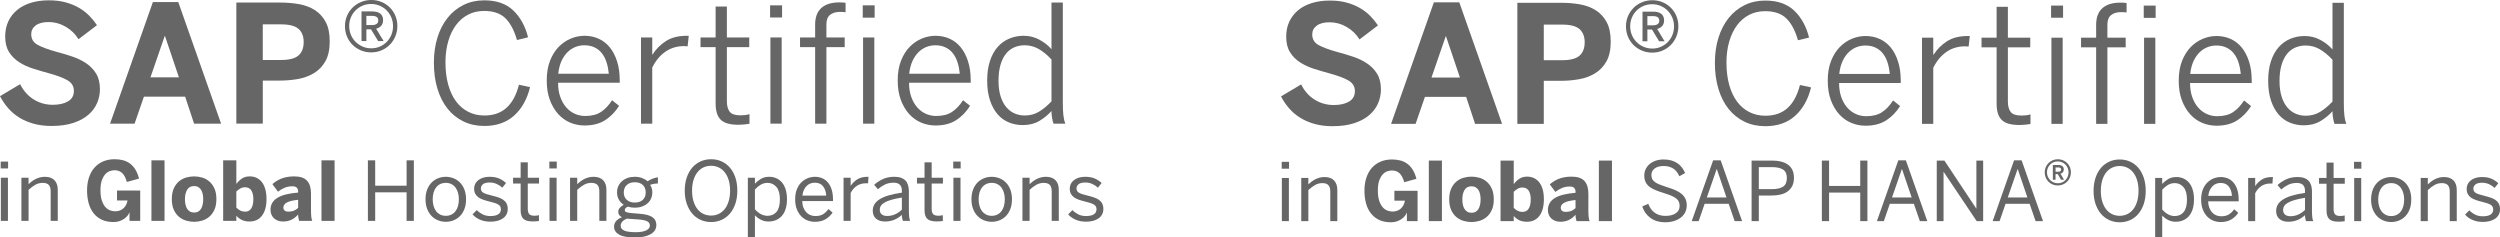
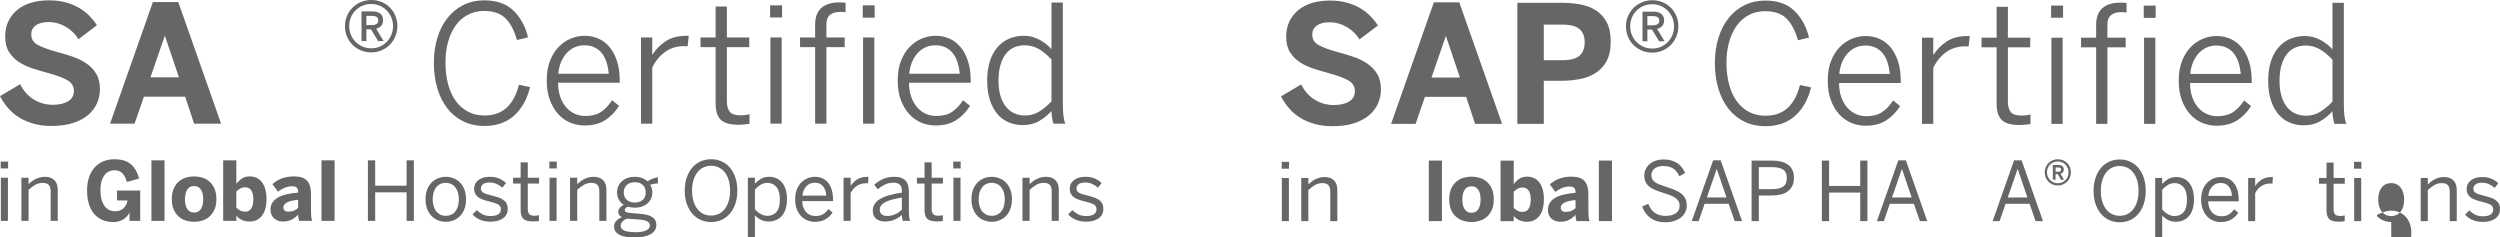
<svg xmlns="http://www.w3.org/2000/svg" id="Layer_2" viewBox="0 0 350.368 33.284">
  <defs>
    <style>.cls-1{fill:#666;}</style>
  </defs>
  <g id="Layer_1-2">
    <g>
      <g>
        <g>
          <path class="cls-1" d="M7.22,17.653c-.918,0-1.752-.105-2.502-.313s-1.422-.496-2.015-.862c-.593-.365-1.112-.804-1.556-1.315-.444-.511-.827-1.073-1.147-1.685l2.821-1.679c.47,.933,1.106,1.647,1.909,2.144,.802,.496,1.692,.744,2.67,.744,.873,0,1.584-.16,2.132-.481,.548-.321,.823-.81,.823-1.466,0-.642-.293-1.134-.879-1.478-.586-.343-1.438-.668-2.558-.974-.761-.209-1.509-.429-2.244-.66-.735-.231-1.396-.533-1.981-.907-.586-.373-1.06-.847-1.422-1.422-.362-.575-.543-1.306-.543-2.194,0-.791,.149-1.5,.448-2.127,.298-.627,.714-1.159,1.248-1.595,.533-.437,1.175-.768,1.925-.996C5.099,.159,5.933,.045,6.851,.045c.873,0,1.657,.095,2.351,.285s1.317,.446,1.869,.767c.552,.321,1.033,.692,1.444,1.114,.41,.422,.768,.86,1.075,1.315l-2.586,1.97c-.448-.731-1.049-1.315-1.802-1.752-.754-.437-1.545-.655-2.373-.655-.791,0-1.398,.157-1.819,.47-.422,.313-.632,.724-.632,1.231,0,.672,.302,1.172,.907,1.5,.604,.329,1.462,.646,2.575,.951,.754,.201,1.496,.424,2.228,.666,.731,.243,1.388,.558,1.97,.946,.582,.388,1.052,.873,1.41,1.455s.537,1.31,.537,2.183c0,.687-.134,1.34-.403,1.959-.269,.62-.677,1.166-1.226,1.64-.548,.474-1.25,.853-2.104,1.136-.855,.283-1.871,.425-3.05,.425Z" />
          <path class="cls-1" d="M15.425,17.328L21.425,.291h3.56l6,17.037h-3.784l-1.254-3.784h-5.776l-1.31,3.784h-3.437Zm5.664-6.492h3.985l-1.948-5.776h-.045l-1.993,5.776Z" />
-           <path class="cls-1" d="M33.123,17.328V.358h6.168c.896,0,1.761,.073,2.597,.218,.836,.146,1.574,.422,2.216,.828,.642,.407,1.153,.961,1.534,1.662,.381,.702,.571,1.612,.571,2.731,0,1.142-.201,2.069-.604,2.782-.403,.713-.939,1.27-1.606,1.673-.668,.403-1.418,.677-2.25,.823-.832,.146-1.67,.218-2.513,.218h-2.407v6.034h-3.705Zm3.705-8.922h2.552c1.157,0,1.976-.213,2.457-.638s.722-1.052,.722-1.881c0-.791-.237-1.401-.711-1.83-.474-.429-1.297-.644-2.468-.644h-2.552v4.992Z" />
          <path class="cls-1" d="M52.018,7.343c-.515,0-.996-.095-1.444-.285s-.838-.449-1.17-.778c-.332-.328-.592-.718-.778-1.17-.187-.451-.28-.935-.28-1.45s.095-.994,.285-1.438c.19-.444,.451-.83,.784-1.159,.332-.328,.722-.588,1.17-.778s.933-.285,1.455-.285c.515,0,.994,.093,1.438,.28,.444,.187,.83,.444,1.159,.772,.328,.329,.586,.715,.772,1.159,.186,.444,.28,.923,.28,1.438s-.095,.998-.285,1.45c-.19,.452-.45,.843-.778,1.175-.329,.332-.716,.593-1.164,.784s-.929,.285-1.444,.285Zm.022-.571c.425,0,.823-.08,1.192-.241,.369-.16,.692-.381,.968-.66,.276-.28,.493-.61,.649-.991s.235-.787,.235-1.22c0-.433-.08-.838-.241-1.215-.161-.377-.379-.705-.655-.985-.276-.28-.601-.5-.974-.66-.373-.16-.772-.241-1.198-.241-.433,0-.838,.08-1.215,.241-.377,.161-.704,.381-.979,.66-.276,.28-.493,.606-.649,.979-.157,.373-.235,.776-.235,1.209,0,.433,.078,.84,.235,1.22s.375,.711,.655,.991,.608,.502,.985,.666c.377,.164,.785,.246,1.226,.246Zm-1.377-5.172h1.5c.493,0,.869,.103,1.131,.308,.261,.205,.392,.509,.392,.912,0,.336-.088,.601-.263,.795-.175,.194-.412,.332-.711,.414,.074,.112,.157,.243,.246,.392,.09,.149,.47,.791,.56,.94,.09,.149,.172,.28,.246,.392h-.772l-.996-1.645h-.649v1.645h-.683V1.601Zm1.455,1.914c.276,0,.494-.052,.655-.157,.16-.104,.241-.276,.241-.515,0-.41-.291-.616-.873-.616h-.795v1.287h.772Z" />
          <path class="cls-1" d="M67.872,17.653c-1.075,0-2.047-.211-2.916-.632-.87-.421-1.61-1.015-2.222-1.78-.612-.765-1.086-1.694-1.422-2.787-.336-1.093-.504-2.319-.504-3.677,0-1.283,.168-2.461,.504-3.532,.336-1.071,.813-1.993,1.433-2.765,.619-.772,1.363-1.371,2.233-1.797,.869-.425,1.834-.638,2.894-.638,1.709,0,3.059,.47,4.052,1.41,.992,.94,1.686,2.198,2.082,3.772l-1.556,.381c-.381-1.343-.918-2.358-1.612-3.045-.694-.686-1.69-1.03-2.989-1.03-.828,0-1.575,.172-2.239,.515-.664,.343-1.23,.828-1.696,1.455-.467,.627-.831,1.384-1.091,2.272-.261,.888-.392,1.873-.392,2.955,0,1.179,.13,2.232,.392,3.157,.261,.925,.629,1.703,1.103,2.334,.473,.631,1.047,1.116,1.718,1.455,.672,.34,1.422,.509,2.25,.509,1.268,0,2.3-.36,3.095-1.08,.795-.72,1.375-1.797,1.741-3.229l1.556,.336c-.411,1.687-1.155,3.015-2.233,3.985-1.079,.97-2.472,1.455-4.181,1.455Z" />
          <path class="cls-1" d="M81.92,17.586c-.702,0-1.373-.134-2.015-.403-.642-.269-1.203-.672-1.685-1.209s-.868-1.194-1.159-1.97c-.291-.776-.437-1.686-.437-2.731,0-1.067,.157-1.994,.47-2.782,.313-.787,.724-1.436,1.231-1.948,.507-.511,1.072-.894,1.696-1.147,.623-.254,1.255-.381,1.897-.381,.709,0,1.363,.134,1.965,.403,.601,.269,1.119,.666,1.556,1.192s.781,1.183,1.035,1.97c.254,.787,.381,1.692,.381,2.715v.302h-8.642c0,.746,.102,1.407,.308,1.981,.205,.575,.479,1.06,.823,1.455,.343,.396,.744,.698,1.203,.907,.459,.209,.949,.313,1.472,.313,.903,0,1.64-.188,2.211-.565,.571-.377,1.087-.923,1.55-1.64l.985,.784c-.537,.851-1.192,1.522-1.965,2.015s-1.733,.739-2.882,.739Zm3.403-7.254c-.053-.56-.155-1.084-.308-1.573-.153-.489-.369-.914-.649-1.276-.28-.362-.627-.642-1.041-.84-.414-.198-.89-.297-1.427-.297-.44,0-.862,.08-1.265,.241-.403,.161-.771,.405-1.103,.733-.332,.329-.612,.741-.84,1.237-.228,.496-.379,1.088-.453,1.774h7.086Z" />
          <path class="cls-1" d="M89.834,5.25h1.578v2.384h.045c.477-.754,1.099-1.379,1.864-1.875,.765-.496,1.741-.744,2.927-.744h.28l-.157,1.466h-.235c-.06,0-.112-.004-.157-.011-.045-.007-.075-.011-.09-.011-1,0-1.877,.261-2.631,.784-.754,.522-1.37,1.265-1.847,2.228v7.858h-1.578V5.25Z" />
          <path class="cls-1" d="M103.471,17.485c-1.157,0-1.976-.233-2.457-.7-.481-.466-.722-1.226-.722-2.278V6.604h-2.116v-1.354h2.116V.918h1.578V5.25h3.134v1.354h-3.134v7.578c0,.642,.13,1.133,.392,1.472,.261,.34,.765,.509,1.511,.509,.231,0,.457-.013,.677-.039,.22-.026,.416-.069,.588-.129v1.354c-.187,.03-.425,.06-.716,.09-.291,.03-.575,.045-.851,.045Z" />
          <path class="cls-1" d="M107.926,.75h1.679v1.701h-1.679V.75Zm.045,4.5h1.578v12.078h-1.578V5.25Z" />
          <path class="cls-1" d="M114.239,6.604h-2.116v-1.354h2.116v-1.813c0-1.022,.289-1.795,.868-2.317,.578-.522,1.419-.784,2.524-.784,.134,0,.289,.004,.465,.011,.175,.008,.311,.022,.409,.045V1.713c-.097-.015-.222-.026-.375-.034-.153-.007-.289-.011-.409-.011-.582,0-1.045,.138-1.388,.414-.344,.276-.515,.72-.515,1.332v1.836h2.563v1.354h-2.563v10.724h-1.578V6.604Zm6.672-5.854h1.668v1.724h-1.668V.75Zm.045,4.5h1.578v12.078h-1.578V5.25Z" />
          <path class="cls-1" d="M131.108,17.586c-.702,0-1.373-.134-2.015-.403-.642-.269-1.203-.672-1.685-1.209s-.868-1.194-1.159-1.97c-.291-.776-.437-1.686-.437-2.731,0-1.067,.157-1.994,.47-2.782,.313-.787,.724-1.436,1.231-1.948,.507-.511,1.072-.894,1.696-1.147,.623-.254,1.255-.381,1.897-.381,.709,0,1.363,.134,1.965,.403,.601,.269,1.119,.666,1.556,1.192s.781,1.183,1.035,1.97c.254,.787,.381,1.692,.381,2.715v.302h-8.642c0,.746,.102,1.407,.308,1.981,.205,.575,.479,1.06,.823,1.455,.343,.396,.744,.698,1.203,.907,.459,.209,.949,.313,1.472,.313,.903,0,1.64-.188,2.211-.565,.571-.377,1.087-.923,1.55-1.64l.985,.784c-.537,.851-1.192,1.522-1.965,2.015s-1.733,.739-2.882,.739Zm3.403-7.254c-.053-.56-.155-1.084-.308-1.573-.153-.489-.369-.914-.649-1.276-.28-.362-.627-.642-1.041-.84-.414-.198-.89-.297-1.427-.297-.44,0-.862,.08-1.265,.241-.403,.161-.771,.405-1.103,.733-.332,.329-.612,.741-.84,1.237-.228,.496-.379,1.088-.453,1.774h7.086Z" />
          <path class="cls-1" d="M143.332,17.53c-.687,0-1.336-.125-1.948-.375-.612-.25-1.14-.634-1.584-1.153-.444-.519-.797-1.168-1.058-1.948-.261-.78-.392-1.7-.392-2.759,0-1.052,.13-1.972,.392-2.759,.261-.787,.621-1.44,1.08-1.959,.459-.519,1.002-.908,1.629-1.17,.627-.261,1.298-.392,2.015-.392,.784,0,1.511,.179,2.183,.537s1.243,.806,1.713,1.343V.358h1.59V14.351c0,.732,.026,1.334,.078,1.808,.052,.474,.146,.864,.28,1.17h-1.668c-.075-.216-.14-.485-.196-.806-.056-.321-.084-.642-.084-.963-.485,.537-1.052,1-1.701,1.388s-1.426,.582-2.328,.582Zm.269-1.343c.753,0,1.423-.177,2.009-.532,.585-.354,1.17-.838,1.752-1.45v-5.866c-.597-.642-1.196-1.134-1.797-1.478-.601-.343-1.256-.515-1.965-.515-.53,0-1.021,.099-1.472,.297-.452,.198-.838,.5-1.159,.907-.321,.407-.573,.923-.756,1.55-.183,.627-.274,1.366-.274,2.216,0,.828,.095,1.549,.285,2.16,.19,.612,.453,1.119,.789,1.522s.725,.702,1.17,.896c.444,.194,.916,.291,1.416,.291Z" />
        </g>
        <g>
          <path class="cls-1" d="M.097,23.607v-.963H1.135v.963H.097Zm.022,7.349v-6.05h.993v6.05H.119Z" />
          <path class="cls-1" d="M2.999,30.956v-6.05h1.004v.901c.132-.127,.278-.252,.44-.375s.339-.234,.531-.333c.192-.099,.398-.177,.618-.235,.22-.058,.452-.087,.697-.087,.587,0,1.034,.159,1.343,.476,.308,.317,.463,.763,.463,1.338v4.366h-.993v-4.147c0-.407-.089-.705-.268-.896-.179-.19-.464-.285-.855-.285-.369,0-.709,.088-1.021,.263s-.63,.412-.953,.711v4.354h-1.004Z" />
          <path class="cls-1" d="M15.917,31.118c-.646,0-1.201-.111-1.665-.333s-.85-.532-1.156-.929-.532-.866-.677-1.405-.218-1.13-.218-1.771c0-.664,.09-1.266,.269-1.805s.435-.998,.767-1.377,.737-.671,1.215-.876,1.015-.308,1.612-.308c.399,0,.778,.044,1.136,.132s.685,.237,.979,.448,.553,.49,.775,.837,.4,.78,.535,1.298l-1.707,.47c-.175-.597-.402-1.019-.68-1.268s-.628-.372-1.049-.372c-.175,0-.376,.033-.602,.098s-.439,.2-.641,.403-.373,.486-.515,.848-.213,.842-.213,1.438,.064,1.086,.193,1.466,.293,.682,.493,.904,.42,.377,.66,.465,.475,.132,.702,.132c.467,0,.853-.135,1.159-.406s.502-.643,.588-1.117h-1.478v-1.388h3.252v4.254h-1.5v-1.17h-.022c-.048,.131-.13,.273-.243,.425s-.264,.297-.451,.431-.406,.247-.658,.339-.538,.137-.859,.137Z" />
          <rect class="cls-1" x="21.223" y="22.471" width="1.836" height="8.485" />
          <path class="cls-1" d="M27.209,31.085c-.369,0-.741-.054-1.114-.162s-.709-.287-1.007-.535c-.299-.248-.541-.575-.728-.979s-.28-.906-.28-1.503,.093-1.1,.28-1.508,.429-.737,.728-.985,.632-.425,1.002-.532,.742-.16,1.119-.16c.366,0,.734,.053,1.105,.16s.705,.283,1.002,.532,.539,.576,.728,.985,.283,.911,.283,1.508-.094,1.098-.283,1.503-.431,.731-.728,.979c-.297,.248-.63,.426-1.002,.535s-.74,.162-1.105,.162Zm0-1.298c.433,0,.753-.172,.96-.515s.311-.795,.311-1.354c0-.25-.023-.488-.07-.714s-.121-.423-.224-.59-.234-.299-.395-.395-.355-.143-.582-.143c-.444,0-.77,.17-.977,.509s-.311,.784-.311,1.332c0,.254,.023,.495,.07,.725s.121,.428,.224,.596,.234,.301,.395,.4,.36,.148,.599,.148Z" />
          <path class="cls-1" d="M34.975,31.045c-.411,0-.765-.07-1.063-.21s-.562-.34-.789-.602v.722h-1.847v-8.485h1.847v3.313c.198-.28,.448-.527,.75-.742s.679-.322,1.131-.322c.343,0,.66,.067,.949,.201s.537,.333,.744,.596,.367,.593,.481,.991,.171,.859,.171,1.385-.057,.986-.171,1.38-.276,.723-.487,.988c-.211,.265-.461,.462-.75,.59s-.611,.193-.965,.193Zm-.627-1.382c.388,0,.678-.153,.87-.459s.288-.739,.288-1.298c0-.511-.094-.916-.283-1.215s-.488-.448-.898-.448c-.239,0-.461,.062-.666,.185s-.384,.261-.537,.414v2.256c.198,.19,.39,.332,.576,.425s.403,.14,.649,.14Z" />
          <path class="cls-1" d="M39.657,31.045c-.239,0-.464-.036-.674-.109s-.397-.179-.557-.319-.286-.313-.378-.521-.137-.441-.137-.702c0-.702,.31-1.251,.929-1.648s1.601-.65,2.944-.758v-.146c0-.224-.062-.402-.188-.535s-.337-.199-.635-.199c-.388,0-.749,.07-1.083,.21s-.641,.322-.921,.546l-.784-1.058c.153-.134,.327-.267,.523-.397s.416-.247,.66-.35,.521-.185,.831-.246,.655-.092,1.035-.092c.84,0,1.443,.202,1.811,.607s.551,1.001,.551,1.788v2.351c0,.366,.013,.667,.039,.904,.026,.237,.071,.432,.134,.585h-1.836c-.037-.13-.07-.269-.098-.414s-.042-.306-.042-.481c-.28,.321-.59,.565-.932,.733s-.74,.252-1.195,.252Zm.733-1.382c.321,0,.596-.05,.826-.151s.419-.228,.568-.381v-1.131c-.731,.075-1.259,.201-1.584,.381s-.487,.411-.487,.694c0,.198,.062,.345,.188,.442s.288,.146,.49,.146Z" />
          <rect class="cls-1" x="45.054" y="22.471" width="1.836" height="8.485" />
          <polygon class="cls-1" points="51.56 30.956 51.56 22.471 52.582 22.471 52.582 26.025 56.983 26.025 56.983 22.471 57.999 22.471 57.999 30.956 56.983 30.956 56.983 26.954 52.582 26.954 52.582 30.956 51.56 30.956" />
          <path class="cls-1" d="M62.481,31.085c-.369,0-.726-.067-1.07-.201s-.647-.333-.908-.596-.471-.591-.629-.985-.237-.852-.237-1.374c0-.519,.077-.975,.232-1.368s.362-.722,.624-.985,.564-.462,.908-.596,.705-.201,1.081-.201c.369,0,.725,.067,1.069,.201s.647,.333,.909,.596c.261,.263,.469,.591,.624,.985,.154,.394,.231,.85,.231,1.368,0,.522-.077,.98-.231,1.374-.154,.394-.362,.722-.624,.985-.262,.263-.565,.462-.909,.596s-.7,.201-1.069,.201Zm0-.84c.286,0,.542-.055,.77-.165,.228-.11,.42-.267,.578-.47,.158-.203,.278-.449,.359-.736,.081-.287,.121-.603,.121-.946,0-.313-.039-.609-.115-.887-.077-.278-.191-.522-.341-.733s-.341-.377-.573-.498c-.231-.121-.497-.182-.798-.182-.293,0-.554,.055-.782,.165-.228,.11-.421,.267-.579,.47s-.278,.446-.358,.728c-.081,.282-.121,.594-.121,.937,0,.321,.039,.623,.116,.907s.191,.528,.341,.733,.341,.369,.573,.493c.232,.123,.502,.185,.81,.185Z" />
          <path class="cls-1" d="M68.722,31.068c-.553,0-1.046-.097-1.479-.291s-.771-.44-1.016-.739l.598-.593c.233,.243,.506,.442,.818,.599s.675,.235,1.089,.235c.477,0,.841-.08,1.092-.241,.25-.16,.375-.397,.375-.711,0-.306-.131-.532-.392-.677s-.654-.278-1.176-.397c-.324-.078-.621-.163-.892-.255s-.5-.204-.688-.339-.336-.3-.443-.498c-.107-.198-.161-.442-.161-.733,0-.228,.048-.441,.144-.641,.096-.2,.236-.374,.42-.523,.184-.149,.41-.268,.677-.355,.267-.088,.566-.132,.897-.132,.538,0,.99,.078,1.357,.235,.367,.157,.691,.369,.973,.638l-.519,.655c-.229-.216-.495-.392-.796-.526s-.624-.201-.971-.201c-.448,0-.766,.083-.954,.249s-.282,.355-.282,.568c0,.283,.12,.492,.359,.624,.238,.132,.601,.253,1.086,.361,.346,.086,.661,.174,.945,.266,.284,.092,.528,.207,.734,.347,.205,.14,.363,.313,.473,.521,.111,.207,.167,.467,.167,.781,0,.291-.061,.548-.184,.77-.122,.222-.293,.407-.513,.557s-.479,.261-.776,.336c-.298,.074-.619,.112-.965,.112Z" />
          <path class="cls-1" d="M74.671,31.034c-.64,0-1.084-.126-1.332-.378-.248-.252-.372-.641-.372-1.167v-3.772h-1.061v-.812h1.061v-2.155h.999v2.155h1.579v.812h-1.579v3.554c0,.321,.064,.562,.194,.722,.13,.161,.381,.241,.753,.241,.105,0,.214-.007,.327-.022s.21-.034,.293-.056v.812c-.083,.015-.209,.03-.381,.045s-.332,.022-.482,.022Z" />
          <path class="cls-1" d="M76.99,23.607v-.963h1.038v.963h-1.038Zm.023,7.349v-6.05h.993v6.05h-.993Z" />
          <path class="cls-1" d="M79.892,30.956v-6.05h1.004v.901c.132-.127,.279-.252,.44-.375s.339-.234,.53-.333c.192-.099,.398-.177,.618-.235,.221-.058,.452-.087,.697-.087,.587,0,1.035,.159,1.343,.476s.463,.763,.463,1.338v4.366h-.993v-4.147c0-.407-.09-.705-.268-.896s-.463-.285-.855-.285c-.369,0-.709,.088-1.021,.263s-.63,.412-.954,.711v4.354h-1.004Z" />
          <path class="cls-1" d="M89.006,33.284c-1.031,0-1.78-.136-2.246-.409s-.7-.638-.7-1.097c0-.313,.098-.582,.293-.806,.196-.224,.466-.401,.813-.532-.346-.161-.519-.416-.519-.767,0-.201,.072-.383,.214-.543,.143-.16,.326-.304,.547-.431-.289-.194-.517-.437-.682-.73-.166-.293-.248-.632-.248-1.016,0-.321,.061-.613,.184-.876,.122-.263,.293-.493,.513-.688s.482-.347,.787-.453c.305-.106,.638-.16,.999-.16,.376,0,.716,.058,1.021,.173,.304,.116,.564,.269,.779,.459,.188-.138,.415-.258,.68-.361s.52-.171,.765-.204v.873c-.17,0-.35,.015-.542,.045s-.376,.08-.553,.151c.207,.291,.311,.638,.311,1.041,0,.328-.062,.625-.184,.89-.123,.265-.293,.491-.514,.677-.22,.187-.48,.331-.781,.434s-.628,.154-.982,.154c-.177,0-.344-.013-.502-.039-.158-.026-.315-.062-.468-.106-.132,.06-.236,.126-.313,.199s-.115,.163-.115,.271c0,.127,.06,.221,.18,.283s.343,.107,.666,.137l1.247,.106c.779,.052,1.362,.204,1.749,.456,.388,.252,.582,.622,.582,1.111,0,.291-.073,.546-.217,.764-.145,.218-.349,.4-.612,.546-.264,.146-.578,.256-.943,.333s-.767,.115-1.207,.115Zm.129-.744c.606,0,1.081-.084,1.425-.252s.517-.39,.517-.666c0-.269-.121-.47-.364-.604-.242-.134-.683-.224-1.323-.269l-1.157-.078-.35-.034c-.289,.105-.512,.245-.665,.423-.154,.177-.232,.368-.232,.574,0,.306,.167,.533,.503,.683,.335,.149,.884,.224,1.647,.224Zm-.163-4.153c.47,0,.842-.126,1.114-.378s.409-.596,.409-1.033c0-.44-.133-.789-.398-1.047-.265-.257-.644-.386-1.137-.386-.478,0-.854,.131-1.128,.392-.275,.261-.412,.608-.412,1.041,0,.437,.141,.781,.423,1.033s.658,.378,1.128,.378Z" />
          <path class="cls-1" d="M99.661,31.118c-.531,0-1.021-.102-1.473-.305-.451-.203-.841-.495-1.168-.873-.327-.379-.585-.84-.773-1.385s-.282-1.159-.282-1.841c0-.679,.094-1.292,.282-1.839s.446-1.009,.773-1.388c.327-.379,.716-.669,1.168-.87,.452-.201,.943-.302,1.473-.302s1.019,.101,1.467,.302,.835,.492,1.162,.87,.583,.842,.767,1.388,.276,1.159,.276,1.839c0,.683-.092,1.297-.276,1.841s-.44,1.007-.767,1.385c-.327,.378-.715,.67-1.162,.873s-.936,.305-1.467,.305Zm0-.907c.383,0,.739-.078,1.066-.235,.327-.157,.608-.384,.844-.683,.235-.299,.418-.665,.55-1.1,.132-.435,.198-.928,.198-1.48,0-.548-.065-1.039-.198-1.472-.132-.433-.315-.798-.55-1.094-.236-.297-.517-.523-.844-.68-.327-.157-.683-.235-1.066-.235-.391,0-.752,.078-1.081,.235s-.61,.383-.843,.68-.416,.661-.547,1.094-.198,.923-.198,1.472c0,.552,.066,1.046,.198,1.48s.314,.801,.547,1.1,.514,.526,.843,.683,.69,.235,1.081,.235Z" />
          <path class="cls-1" d="M104.808,33.251v-8.345h.993v.834c.229-.25,.506-.473,.829-.669s.717-.294,1.179-.294c.346,0,.672,.065,.976,.196,.305,.131,.569,.325,.793,.585s.399,.586,.525,.979c.126,.394,.189,.854,.189,1.38,0,.53-.065,.992-.195,1.385-.129,.394-.31,.718-.541,.974-.232,.256-.505,.448-.821,.576-.316,.129-.659,.193-1.027,.193-.38,0-.728-.078-1.044-.235-.316-.157-.604-.368-.864-.632v3.073h-.993Zm2.759-3.006c.53,0,.951-.185,1.264-.557,.312-.371,.468-.958,.468-1.76,0-.772-.163-1.349-.491-1.729s-.738-.571-1.23-.571c-.354,0-.676,.086-.965,.257-.29,.172-.561,.395-.813,.672v2.77c.546,.612,1.135,.918,1.766,.918Z" />
          <path class="cls-1" d="M114.204,31.085c-.365,0-.713-.065-1.044-.196-.331-.13-.624-.327-.878-.59s-.458-.591-.612-.985-.231-.855-.231-1.385c0-.548,.082-1.021,.248-1.419s.382-.724,.649-.979c.267-.256,.564-.445,.892-.568,.327-.123,.653-.185,.976-.185,.361,0,.696,.064,1.004,.19s.576,.322,.804,.585,.406,.595,.536,.996,.195,.878,.195,1.43v.201h-4.311c.007,.347,.062,.65,.163,.909,.102,.259,.233,.477,.395,.652s.352,.308,.57,.4c.218,.092,.456,.137,.711,.137,.44,0,.798-.084,1.075-.252s.532-.412,.765-.733l.576,.504c-.286,.407-.627,.723-1.024,.949s-.883,.339-1.459,.339Zm1.591-3.672c-.037-.541-.188-.978-.449-1.31s-.646-.498-1.154-.498c-.211,0-.412,.036-.604,.106s-.365,.181-.519,.33c-.154,.149-.287,.337-.397,.562-.111,.226-.184,.495-.218,.809h3.341Z" />
          <path class="cls-1" d="M118.223,30.956v-6.05h.993v1.119h.022c.222-.351,.522-.646,.901-.887,.378-.241,.864-.361,1.459-.361h.124l-.068,.918c-.015-.008-.064-.011-.147-.011h-.141c-.485,0-.909,.118-1.272,.355-.363,.237-.655,.574-.878,1.01v3.907h-.993Z" />
          <path class="cls-1" d="M124.035,31.045c-.53,0-.95-.132-1.258-.395s-.463-.639-.463-1.128c0-.306,.072-.589,.214-.848,.143-.259,.374-.496,.695-.711,.32-.215,.739-.402,1.258-.562,.519-.16,1.157-.295,1.913-.403v-.274c0-.746-.386-1.119-1.157-1.119-.463,0-.871,.088-1.225,.263-.354,.175-.681,.392-.982,.649l-.519-.616c.354-.321,.762-.589,1.225-.803s.998-.322,1.608-.322c.362,0,.671,.046,.929,.137,.257,.092,.467,.223,.629,.395s.281,.384,.358,.638,.116,.537,.116,.851v2.67c0,.366,.013,.667,.039,.904,.026,.237,.072,.432,.135,.585h-1.015c-.041-.13-.076-.259-.102-.383s-.039-.277-.039-.456c-.67,.62-1.456,.929-2.359,.929Zm.288-.778c.41,0,.786-.078,1.129-.235,.342-.157,.657-.373,.943-.649v-1.696c-.58,.093-1.067,.197-1.462,.311-.395,.114-.715,.242-.959,.383s-.418,.295-.522,.459-.155,.341-.155,.532c0,.291,.09,.513,.271,.666,.18,.153,.432,.229,.756,.229Z" />
          <path class="cls-1" d="M131.276,31.034c-.64,0-1.084-.126-1.332-.378-.248-.252-.372-.641-.372-1.167v-3.772h-1.061v-.812h1.061v-2.155h.999v2.155h1.579v.812h-1.579v3.554c0,.321,.064,.562,.194,.722,.13,.161,.381,.241,.753,.241,.105,0,.214-.007,.327-.022s.21-.034,.293-.056v.812c-.083,.015-.209,.03-.381,.045s-.332,.022-.482,.022Z" />
          <path class="cls-1" d="M133.596,23.607v-.963h1.038v.963h-1.038Zm.023,7.349v-6.05h.993v6.05h-.993Z" />
          <path class="cls-1" d="M138.991,31.085c-.369,0-.725-.067-1.07-.201s-.647-.333-.908-.596-.471-.591-.629-.985-.237-.852-.237-1.374c0-.519,.077-.975,.231-1.368s.362-.722,.624-.985,.564-.462,.908-.596,.705-.201,1.081-.201c.369,0,.725,.067,1.069,.201s.647,.333,.909,.596c.261,.263,.469,.591,.624,.985,.154,.394,.231,.85,.231,1.368,0,.522-.077,.98-.231,1.374-.154,.394-.362,.722-.624,.985-.262,.263-.565,.462-.909,.596s-.7,.201-1.069,.201Zm0-.84c.286,0,.542-.055,.77-.165,.228-.11,.42-.267,.578-.47,.158-.203,.278-.449,.359-.736,.081-.287,.121-.603,.121-.946,0-.313-.039-.609-.115-.887-.077-.278-.191-.522-.341-.733s-.341-.377-.573-.498c-.231-.121-.497-.182-.798-.182-.293,0-.554,.055-.781,.165-.228,.11-.421,.267-.579,.47s-.278,.446-.358,.728c-.081,.282-.121,.594-.121,.937,0,.321,.039,.623,.116,.907,.077,.283,.191,.528,.341,.733s.341,.369,.573,.493c.232,.123,.501,.185,.81,.185Z" />
          <path class="cls-1" d="M143.292,30.956v-6.05h1.004v.901c.132-.127,.279-.252,.44-.375s.339-.234,.53-.333c.192-.099,.398-.177,.618-.235,.221-.058,.452-.087,.697-.087,.587,0,1.035,.159,1.343,.476s.463,.763,.463,1.338v4.366h-.993v-4.147c0-.407-.09-.705-.268-.896s-.463-.285-.855-.285c-.369,0-.709,.088-1.021,.263s-.63,.412-.954,.711v4.354h-1.004Z" />
          <path class="cls-1" d="M152.197,31.068c-.553,0-1.046-.097-1.479-.291s-.771-.44-1.016-.739l.598-.593c.233,.243,.506,.442,.818,.599s.675,.235,1.089,.235c.477,0,.841-.08,1.092-.241,.25-.16,.375-.397,.375-.711,0-.306-.131-.532-.392-.677s-.654-.278-1.176-.397c-.324-.078-.621-.163-.892-.255s-.5-.204-.688-.339-.336-.3-.443-.498c-.107-.198-.161-.442-.161-.733,0-.228,.048-.441,.144-.641,.096-.2,.236-.374,.42-.523,.184-.149,.41-.268,.677-.355,.267-.088,.566-.132,.897-.132,.538,0,.99,.078,1.357,.235,.367,.157,.691,.369,.973,.638l-.519,.655c-.229-.216-.495-.392-.796-.526s-.624-.201-.971-.201c-.448,0-.766,.083-.954,.249s-.282,.355-.282,.568c0,.283,.12,.492,.359,.624,.238,.132,.601,.253,1.086,.361,.346,.086,.661,.174,.945,.266,.284,.092,.528,.207,.734,.347,.205,.14,.363,.313,.473,.521,.111,.207,.167,.467,.167,.781,0,.291-.061,.548-.184,.77-.122,.222-.293,.407-.513,.557s-.479,.261-.776,.336c-.298,.074-.619,.112-.965,.112Z" />
        </g>
      </g>
      <g>
        <g>
          <path class="cls-1" d="M186.749,17.686c-.918,0-1.752-.105-2.502-.313s-1.422-.496-2.015-.862-1.112-.804-1.556-1.315c-.444-.511-.827-1.073-1.147-1.685l2.821-1.679c.47,.933,1.106,1.647,1.909,2.144,.802,.496,1.692,.744,2.67,.744,.873,0,1.584-.161,2.132-.481s.823-.81,.823-1.466c0-.642-.293-1.135-.879-1.478-.586-.343-1.438-.668-2.558-.974-.761-.209-1.509-.429-2.244-.66-.735-.231-1.396-.533-1.981-.907-.586-.373-1.06-.847-1.422-1.422-.362-.575-.543-1.306-.543-2.194,0-.791,.149-1.5,.448-2.127,.298-.627,.714-1.159,1.248-1.595,.533-.437,1.175-.768,1.925-.996s1.584-.341,2.502-.341c.873,0,1.657,.095,2.351,.285s1.317,.446,1.869,.767c.552,.321,1.033,.692,1.444,1.114,.41,.421,.768,.86,1.075,1.315l-2.586,1.97c-.448-.732-1.049-1.315-1.802-1.752-.754-.437-1.545-.655-2.373-.655-.791,0-1.398,.157-1.819,.47-.422,.313-.632,.724-.632,1.231,0,.672,.302,1.171,.907,1.5s1.462,.645,2.575,.951c.754,.201,1.496,.424,2.228,.666,.731,.242,1.388,.558,1.97,.946,.582,.388,1.052,.873,1.411,1.455s.537,1.31,.537,2.183c0,.687-.134,1.339-.403,1.959s-.677,1.166-1.226,1.64c-.549,.474-1.25,.852-2.105,1.136-.855,.283-1.871,.425-3.05,.425Z" />
          <path class="cls-1" d="M194.955,17.361L200.954,.324h3.56l6,17.037h-3.784l-1.254-3.784h-5.776l-1.31,3.784h-3.437Zm5.664-6.492h3.985l-1.948-5.776h-.045l-1.993,5.776Z" />
          <path class="cls-1" d="M212.652,17.361V.391h6.168c.896,0,1.761,.073,2.597,.218,.835,.146,1.574,.421,2.216,.828,.641,.407,1.153,.961,1.534,1.662s.571,1.612,.571,2.731c0,1.142-.201,2.069-.604,2.782s-.939,1.27-1.606,1.673c-.668,.403-1.418,.677-2.25,.823-.833,.146-1.67,.218-2.513,.218h-2.407v6.034h-3.705Zm3.705-8.922h2.552c1.156,0,1.976-.213,2.457-.638s.722-1.052,.722-1.881c0-.791-.237-1.401-.711-1.83-.475-.429-1.297-.644-2.468-.644h-2.552v4.992Z" />
          <path class="cls-1" d="M231.547,7.376c-.515,0-.996-.095-1.444-.285s-.838-.449-1.17-.778c-.332-.329-.592-.718-.778-1.17-.187-.452-.28-.935-.28-1.45s.095-.995,.285-1.438,.451-.83,.784-1.159c.331-.329,.722-.588,1.17-.778s.932-.285,1.455-.285c.515,0,.994,.093,1.438,.28,.443,.186,.829,.444,1.159,.772,.328,.329,.585,.715,.772,1.159,.186,.444,.28,.923,.28,1.438s-.095,.998-.285,1.45-.45,.843-.778,1.175c-.329,.332-.716,.593-1.164,.784s-.929,.285-1.444,.285Zm.022-.571c.425,0,.823-.08,1.192-.241s.692-.381,.968-.66c.275-.28,.493-.61,.649-.991s.235-.787,.235-1.22-.081-.838-.241-1.215c-.161-.377-.379-.705-.655-.985-.276-.28-.601-.5-.974-.66-.374-.161-.772-.241-1.198-.241-.433,0-.838,.08-1.215,.241-.377,.161-.704,.381-.979,.66-.276,.28-.493,.606-.649,.979s-.235,.776-.235,1.209,.078,.84,.235,1.22,.375,.711,.655,.991,.608,.502,.985,.666c.376,.164,.785,.246,1.226,.246Zm-1.377-5.172h1.5c.493,0,.869,.102,1.131,.308,.261,.205,.392,.509,.392,.912,0,.336-.088,.601-.263,.795-.176,.194-.413,.332-.711,.414,.074,.112,.157,.242,.246,.392s.47,.791,.56,.94c.09,.149,.171,.28,.246,.392h-.772l-.996-1.645h-.649v1.645h-.683V1.634Zm1.455,1.914c.275,0,.494-.052,.655-.157,.16-.105,.241-.276,.241-.515,0-.41-.291-.616-.873-.616h-.795v1.287h.772Z" />
          <path class="cls-1" d="M247.401,17.686c-1.075,0-2.047-.211-2.916-.632-.87-.421-1.61-1.015-2.222-1.78-.612-.765-1.086-1.694-1.422-2.787s-.504-2.319-.504-3.677c0-1.283,.168-2.461,.504-3.532s.813-1.993,1.433-2.765c.619-.772,1.363-1.371,2.233-1.797,.869-.425,1.834-.638,2.894-.638,1.709,0,3.059,.47,4.052,1.41,.992,.94,1.686,2.198,2.082,3.772l-1.556,.381c-.381-1.343-.918-2.358-1.612-3.045s-1.69-1.03-2.989-1.03c-.828,0-1.575,.172-2.239,.515-.664,.343-1.23,.828-1.696,1.455-.467,.627-.831,1.384-1.091,2.272-.261,.888-.392,1.873-.392,2.955,0,1.179,.13,2.232,.392,3.157,.261,.925,.629,1.703,1.103,2.334,.473,.631,1.047,1.115,1.718,1.455s1.422,.509,2.25,.509c1.268,0,2.3-.36,3.095-1.08s1.375-1.797,1.741-3.229l1.556,.336c-.411,1.686-1.155,3.015-2.233,3.985-1.079,.97-2.472,1.455-4.181,1.455Z" />
          <path class="cls-1" d="M261.45,17.618c-.702,0-1.373-.134-2.015-.403-.642-.269-1.203-.672-1.685-1.209s-.868-1.194-1.159-1.97-.437-1.686-.437-2.731c0-1.067,.157-1.994,.47-2.782s.724-1.437,1.231-1.948c.507-.511,1.072-.894,1.696-1.147,.623-.254,1.255-.381,1.897-.381,.709,0,1.363,.134,1.965,.403,.601,.269,1.119,.666,1.556,1.192s.781,1.183,1.035,1.97c.254,.787,.381,1.692,.381,2.715v.302h-8.642c0,.746,.102,1.407,.308,1.981,.205,.575,.479,1.06,.823,1.455,.343,.396,.744,.698,1.203,.907s.949,.313,1.472,.313c.903,0,1.64-.189,2.211-.565,.571-.377,1.087-.923,1.55-1.64l.985,.784c-.537,.851-1.192,1.522-1.965,2.015s-1.733,.739-2.882,.739Zm3.403-7.254c-.053-.56-.155-1.084-.308-1.573-.153-.489-.369-.914-.649-1.276s-.627-.642-1.041-.84-.89-.297-1.427-.297c-.44,0-.862,.08-1.265,.241s-.771,.405-1.103,.733c-.332,.329-.612,.74-.84,1.237-.228,.496-.379,1.087-.453,1.774h7.086Z" />
          <path class="cls-1" d="M269.364,5.283h1.578v2.384h.045c.477-.754,1.099-1.379,1.864-1.875,.765-.496,1.741-.744,2.927-.744h.28l-.157,1.466h-.235c-.06,0-.112-.004-.157-.011s-.075-.011-.09-.011c-1,0-1.877,.261-2.631,.784-.754,.522-1.37,1.265-1.847,2.228v7.858h-1.578V5.283Z" />
          <path class="cls-1" d="M283,17.518c-1.157,0-1.976-.233-2.457-.7s-.722-1.226-.722-2.278V6.637h-2.116v-1.354h2.116V.951h1.578V5.283h3.134v1.354h-3.134v7.578c0,.642,.13,1.132,.392,1.472,.261,.34,.765,.509,1.511,.509,.231,0,.457-.013,.677-.039,.22-.026,.416-.069,.588-.129v1.354c-.187,.03-.425,.059-.716,.09-.291,.03-.575,.045-.851,.045Z" />
          <path class="cls-1" d="M287.455,.783h1.679v1.701h-1.679V.783Zm.045,4.5h1.578v12.078h-1.578V5.283Z" />
          <path class="cls-1" d="M293.768,6.637h-2.116v-1.354h2.116v-1.813c0-1.023,.289-1.795,.868-2.317,.578-.522,1.419-.784,2.524-.784,.134,0,.289,.004,.465,.011,.175,.007,.311,.022,.409,.045V1.746c-.097-.015-.222-.026-.375-.034-.153-.007-.289-.011-.409-.011-.582,0-1.045,.138-1.388,.414-.344,.276-.515,.72-.515,1.332v1.836h2.563v1.354h-2.563v10.724h-1.578V6.637Zm6.672-5.854h1.668v1.724h-1.668V.783Zm.045,4.5h1.578v12.078h-1.578V5.283Z" />
          <path class="cls-1" d="M310.638,17.618c-.702,0-1.373-.134-2.015-.403-.642-.269-1.203-.672-1.685-1.209s-.868-1.194-1.159-1.97-.437-1.686-.437-2.731c0-1.067,.157-1.994,.47-2.782s.724-1.437,1.231-1.948c.507-.511,1.072-.894,1.696-1.147,.623-.254,1.255-.381,1.897-.381,.709,0,1.363,.134,1.965,.403,.601,.269,1.119,.666,1.556,1.192s.781,1.183,1.035,1.97c.254,.787,.381,1.692,.381,2.715v.302h-8.642c0,.746,.102,1.407,.308,1.981,.205,.575,.479,1.06,.823,1.455,.343,.396,.744,.698,1.203,.907s.949,.313,1.472,.313c.903,0,1.64-.189,2.211-.565s1.087-.923,1.55-1.64l.985,.784c-.537,.851-1.192,1.522-1.965,2.015s-1.733,.739-2.882,.739Zm3.403-7.254c-.053-.56-.155-1.084-.308-1.573-.153-.489-.369-.914-.649-1.276s-.627-.642-1.041-.84-.89-.297-1.427-.297c-.44,0-.862,.08-1.265,.241s-.771,.405-1.103,.733c-.332,.329-.612,.74-.84,1.237-.228,.496-.379,1.087-.453,1.774h7.086Z" />
          <path class="cls-1" d="M322.861,17.563c-.687,0-1.336-.125-1.948-.375-.612-.25-1.14-.634-1.584-1.153-.444-.519-.797-1.168-1.058-1.948-.261-.78-.392-1.7-.392-2.759,0-1.052,.13-1.972,.392-2.759,.261-.787,.621-1.44,1.08-1.959s1.002-.908,1.629-1.17,1.298-.392,2.015-.392c.784,0,1.511,.179,2.183,.537s1.243,.806,1.713,1.343V.391h1.59V14.383c0,.732,.026,1.334,.078,1.808,.052,.474,.146,.864,.28,1.17h-1.668c-.075-.217-.14-.485-.196-.806s-.084-.642-.084-.963c-.485,.537-1.052,1-1.701,1.388s-1.426,.582-2.328,.582Zm.269-1.343c.753,0,1.423-.177,2.009-.532,.585-.354,1.17-.838,1.752-1.45v-5.866c-.597-.642-1.196-1.135-1.797-1.478-.601-.343-1.256-.515-1.965-.515-.53,0-1.021,.099-1.472,.297-.452,.198-.838,.5-1.159,.907-.321,.407-.573,.923-.756,1.55-.183,.627-.274,1.366-.274,2.216,0,.828,.095,1.549,.285,2.16s.453,1.119,.789,1.522,.725,.701,1.17,.896c.444,.194,.916,.291,1.416,.291Z" />
        </g>
        <g>
          <path class="cls-1" d="M179.626,23.641v-.963h1.03v.963h-1.03Zm.022,7.349v-6.05h.985v6.05h-.985Z" />
          <path class="cls-1" d="M182.367,30.989v-6.05h.996v.901c.131-.126,.276-.252,.437-.375s.336-.234,.526-.333c.19-.099,.395-.177,.613-.235,.218-.058,.449-.087,.691-.087,.582,0,1.026,.159,1.332,.476,.306,.317,.459,.763,.459,1.338v4.366h-.985v-4.147c0-.406-.089-.705-.266-.896s-.46-.285-.848-.285c-.366,0-.703,.088-1.013,.263-.31,.176-.625,.412-.946,.711v4.354h-.996Z" />
-           <path class="cls-1" d="M194.939,31.152c-.645,0-1.201-.111-1.665-.333s-.85-.532-1.156-.929c-.306-.397-.531-.865-.677-1.405-.146-.539-.218-1.129-.218-1.771,0-.664,.09-1.265,.269-1.805,.179-.539,.435-.998,.766-1.377,.332-.378,.737-.671,1.215-.876,.478-.205,1.015-.308,1.612-.308,.4,0,.778,.044,1.136,.132,.358,.088,.685,.237,.979,.448,.295,.211,.554,.49,.775,.837,.222,.347,.4,.78,.535,1.298l-1.707,.47c-.175-.597-.402-1.019-.68-1.268-.278-.248-.627-.372-1.049-.372-.175,0-.376,.033-.602,.098-.226,.065-.439,.2-.641,.403-.201,.204-.373,.486-.515,.848-.142,.362-.213,.842-.213,1.438,0,.597,.064,1.086,.193,1.466s.293,.682,.493,.904c.2,.222,.42,.377,.66,.465,.241,.088,.475,.132,.702,.132,.467,0,.853-.135,1.159-.406,.306-.27,.502-.643,.588-1.117h-1.478v-1.388h3.252v4.254h-1.5v-1.17h-.022c-.048,.131-.129,.273-.243,.425-.114,.153-.264,.297-.451,.431-.186,.134-.406,.247-.658,.339s-.538,.137-.859,.137Z" />
          <rect class="cls-1" x="200.245" y="22.504" width="1.836" height="8.485" />
          <path class="cls-1" d="M206.231,31.118c-.369,0-.74-.054-1.114-.162-.373-.108-.709-.287-1.007-.535-.298-.248-.541-.574-.728-.979-.186-.405-.28-.906-.28-1.503,0-.597,.093-1.1,.28-1.508,.187-.409,.429-.737,.728-.985,.299-.248,.632-.425,1.002-.532s.743-.16,1.119-.16c.366,0,.734,.053,1.105,.16,.372,.106,.705,.284,1.002,.532,.297,.248,.54,.576,.728,.985,.189,.409,.283,.912,.283,1.508,0,.597-.094,1.098-.283,1.503-.188,.405-.431,.731-.728,.979-.297,.248-.63,.426-1.002,.535-.371,.108-.739,.162-1.105,.162Zm0-1.298c.433,0,.753-.171,.96-.515,.207-.343,.311-.795,.311-1.354,0-.25-.023-.487-.07-.714-.046-.226-.121-.423-.224-.59-.102-.168-.234-.299-.395-.395-.16-.095-.354-.143-.582-.143-.444,0-.77,.17-.977,.509-.207,.34-.311,.784-.311,1.332,0,.254,.024,.495,.07,.725,.047,.229,.121,.428,.224,.596,.103,.168,.235,.302,.395,.4,.161,.099,.36,.148,.599,.148Z" />
          <path class="cls-1" d="M213.997,31.079c-.411,0-.765-.07-1.063-.21-.299-.14-.562-.34-.789-.602v.722h-1.847v-8.485h1.847v3.313c.198-.28,.448-.527,.75-.742,.302-.214,.679-.322,1.131-.322,.343,0,.659,.067,.949,.201,.289,.134,.537,.333,.744,.596s.367,.593,.481,.991c.114,.397,.171,.859,.171,1.385s-.057,.986-.171,1.38c-.114,.394-.276,.723-.487,.988-.211,.265-.461,.462-.75,.59-.289,.129-.611,.193-.965,.193Zm-.627-1.382c.388,0,.678-.153,.87-.459,.192-.306,.288-.739,.288-1.298,0-.511-.095-.916-.283-1.215-.189-.298-.488-.448-.898-.448-.239,0-.461,.062-.666,.185-.205,.123-.385,.261-.537,.414v2.256c.198,.19,.39,.332,.576,.425,.186,.093,.403,.14,.649,.14Z" />
          <path class="cls-1" d="M218.679,31.079c-.239,0-.464-.036-.674-.109-.211-.073-.397-.179-.557-.319-.161-.14-.287-.313-.378-.521-.092-.207-.137-.441-.137-.702,0-.701,.31-1.251,.929-1.648,.619-.397,1.601-.65,2.944-.758v-.146c0-.224-.063-.402-.188-.535-.125-.132-.337-.199-.635-.199-.388,0-.749,.07-1.083,.21-.334,.14-.641,.322-.921,.546l-.784-1.058c.153-.134,.327-.266,.523-.397,.196-.13,.416-.247,.66-.35,.244-.102,.521-.185,.831-.246,.31-.062,.655-.092,1.035-.092,.84,0,1.443,.203,1.811,.607,.367,.405,.551,1.001,.551,1.788v2.351c0,.366,.013,.667,.039,.904,.026,.237,.071,.432,.134,.585h-1.836c-.037-.13-.07-.269-.098-.414s-.042-.306-.042-.481c-.28,.321-.59,.565-.932,.733s-.74,.252-1.195,.252Zm.733-1.382c.321,0,.596-.05,.826-.151s.419-.227,.568-.381v-1.131c-.732,.075-1.259,.201-1.584,.381s-.487,.411-.487,.694c0,.198,.062,.345,.188,.442,.125,.097,.288,.146,.49,.146Z" />
          <rect class="cls-1" x="224.076" y="22.504" width="1.836" height="8.485" />
          <path class="cls-1" d="M233.362,31.152c-.81,0-1.492-.2-2.046-.602-.554-.401-.941-.939-1.161-1.615l.845-.375c.213,.571,.524,.996,.935,1.276,.41,.28,.901,.42,1.472,.42,.597,0,1.077-.12,1.441-.361s.546-.587,.546-1.038c0-.205-.033-.39-.098-.554-.065-.164-.179-.315-.339-.453-.161-.138-.379-.269-.655-.392-.276-.123-.624-.248-1.041-.375-.444-.138-.841-.276-1.189-.414-.349-.138-.644-.298-.884-.481-.241-.182-.425-.402-.554-.658-.129-.255-.193-.568-.193-.937,0-.321,.066-.618,.199-.893,.132-.274,.319-.513,.56-.716,.241-.203,.528-.36,.862-.47,.334-.11,.702-.165,1.105-.165,.406,0,.77,.048,1.091,.143,.321,.095,.603,.229,.848,.4,.244,.172,.454,.374,.63,.607,.175,.233,.317,.484,.425,.753l-.806,.448c-.228-.515-.526-.882-.893-1.103-.368-.22-.803-.33-1.307-.33-.541,0-.963,.117-1.265,.35-.302,.233-.453,.533-.453,.898,0,.228,.038,.42,.115,.576,.076,.157,.202,.299,.378,.425,.175,.127,.406,.247,.694,.361,.287,.114,.636,.236,1.047,.367,.429,.131,.812,.271,1.147,.42,.336,.149,.62,.321,.854,.515,.233,.194,.411,.422,.535,.683,.123,.261,.185,.571,.185,.929,0,.351-.073,.672-.218,.963s-.352,.539-.618,.744c-.267,.205-.586,.365-.957,.481-.372,.116-.783,.173-1.234,.173Z" />
          <path class="cls-1" d="M237.092,30.989l3-8.519h1.058l3,8.519h-1.041l-.84-2.429h-3.369l-.834,2.429h-.974Zm2.116-3.313h2.754l-1.354-3.979h-.022l-1.377,3.979Z" />
          <path class="cls-1" d="M245.481,30.989v-8.485h2.877c.459,0,.876,.047,1.251,.14,.375,.093,.698,.237,.968,.431,.27,.194,.479,.444,.624,.75,.146,.306,.218,.67,.218,1.091,0,.448-.08,.831-.241,1.147-.161,.317-.379,.576-.658,.775-.278,.2-.608,.344-.991,.431-.382,.088-.796,.132-1.24,.132h-1.797v3.588h-1.013Zm1.013-4.483h1.853c.683,0,1.199-.116,1.55-.35,.351-.233,.526-.635,.526-1.206,0-.552-.173-.945-.521-1.178-.347-.233-.869-.35-1.567-.35h-1.841v3.084Z" />
          <polygon class="cls-1" points="255.327 30.989 255.327 22.504 256.34 22.504 256.34 26.058 260.706 26.058 260.706 22.504 261.713 22.504 261.713 30.989 260.706 30.989 260.706 26.988 256.34 26.988 256.34 30.989 255.327 30.989" />
          <path class="cls-1" d="M263.044,30.989l3-8.519h1.058l3,8.519h-1.041l-.84-2.429h-3.369l-.834,2.429h-.974Zm2.116-3.313h2.754l-1.354-3.979h-.022l-1.377,3.979Z" />
-           <polygon class="cls-1" points="271.431 30.989 271.431 22.504 272.5 22.504 276.961 29.215 276.984 29.215 276.984 22.504 277.935 22.504 277.935 30.989 277.028 30.989 272.405 24.1 272.383 24.1 272.383 30.989 271.431 30.989" />
          <path class="cls-1" d="M279.265,30.989l3-8.519h1.058l3,8.519h-1.041l-.84-2.429h-3.369l-.834,2.429h-.974Zm2.116-3.313h2.754l-1.354-3.979h-.022l-1.377,3.979Z" />
          <path class="cls-1" d="M288.391,25.997c-.257,0-.498-.048-.722-.143s-.418-.224-.582-.389c-.164-.164-.293-.359-.386-.585-.093-.226-.14-.467-.14-.725s.048-.498,.143-.722,.225-.418,.389-.582c.164-.164,.359-.294,.585-.389s.467-.143,.725-.143,.497,.047,.719,.14c.222,.093,.416,.222,.582,.386,.166,.165,.296,.358,.389,.582s.14,.465,.14,.722-.048,.499-.143,.725c-.095,.226-.226,.422-.392,.588-.166,.166-.361,.297-.585,.392s-.465,.143-.722,.143Zm.011-.313c.213,0,.41-.039,.593-.118s.341-.186,.476-.325c.134-.138,.24-.3,.316-.487,.077-.186,.115-.386,.115-.599s-.039-.412-.118-.599c-.078-.186-.185-.349-.319-.487-.134-.138-.294-.246-.479-.325s-.383-.118-.596-.118-.411,.039-.596,.118-.344,.186-.479,.322c-.134,.137-.241,.298-.319,.484-.078,.187-.118,.386-.118,.599s.039,.412,.118,.599c.078,.187,.186,.349,.322,.487,.136,.138,.297,.247,.481,.327,.185,.081,.385,.12,.602,.12Zm-.7-2.563h.761c.246,0,.437,.053,.571,.157,.134,.105,.201,.261,.201,.47,0,.165-.042,.295-.126,.392-.084,.097-.197,.168-.339,.213,.034,.045,.072,.106,.115,.182,.043,.077,.088,.155,.137,.235,.049,.081,.094,.159,.137,.235,.043,.077,.081,.139,.115,.188h-.42l-.476-.8h-.297v.8h-.381v-2.071Zm.739,.951c.13,0,.233-.024,.308-.073,.074-.048,.112-.129,.112-.241,0-.194-.136-.291-.409-.291h-.369v.604h.358Z" />
          <path class="cls-1" d="M297.074,31.152c-.526,0-1.013-.102-1.461-.305s-.834-.495-1.159-.873-.58-.84-.767-1.385c-.186-.545-.28-1.159-.28-1.841,0-.679,.093-1.292,.28-1.839,.186-.546,.442-1.009,.767-1.388,.325-.378,.711-.669,1.159-.87s.935-.302,1.461-.302,1.011,.101,1.455,.302,.828,.492,1.153,.87c.325,.379,.578,.842,.761,1.388,.183,.547,.274,1.16,.274,1.839,0,.683-.091,1.297-.274,1.841-.183,.545-.437,1.007-.761,1.385s-.709,.67-1.153,.873-.929,.305-1.455,.305Zm0-.907c.381,0,.733-.078,1.058-.235s.603-.384,.837-.683c.233-.298,.415-.665,.546-1.1,.13-.434,.196-.928,.196-1.48,0-.548-.065-1.039-.196-1.472-.13-.433-.312-.798-.546-1.094s-.512-.523-.837-.68-.677-.235-1.058-.235c-.388,0-.746,.078-1.072,.235s-.606,.383-.837,.68-.412,.662-.543,1.094c-.13,.433-.196,.923-.196,1.472,0,.552,.065,1.046,.196,1.48,.13,.435,.312,.801,.543,1.1,.231,.299,.51,.526,.837,.683s.684,.235,1.072,.235Z" />
          <path class="cls-1" d="M302.042,33.284v-8.345h.985v.834c.228-.25,.502-.473,.823-.669s.711-.294,1.17-.294c.343,0,.666,.065,.968,.196,.302,.131,.564,.326,.786,.585,.222,.26,.396,.586,.521,.979,.125,.394,.188,.854,.188,1.38,0,.53-.064,.992-.193,1.385-.129,.394-.308,.719-.537,.974-.229,.256-.501,.448-.814,.576s-.653,.193-1.019,.193c-.377,0-.722-.078-1.035-.235s-.599-.368-.856-.632v3.073h-.985Zm2.737-3.006c.526,0,.944-.185,1.254-.557,.31-.371,.465-.958,.465-1.76,0-.772-.162-1.349-.487-1.729s-.732-.571-1.22-.571c-.351,0-.67,.086-.957,.257-.287,.172-.556,.396-.806,.672v2.77c.541,.612,1.125,.918,1.752,.918Z" />
          <path class="cls-1" d="M311.224,31.118c-.362,0-.707-.065-1.035-.196s-.618-.327-.87-.59-.454-.591-.607-.985c-.153-.393-.229-.855-.229-1.385,0-.548,.082-1.021,.246-1.419s.379-.724,.644-.979c.265-.255,.56-.445,.884-.568s.648-.185,.968-.185c.358,0,.69,.064,.996,.19,.306,.127,.572,.322,.798,.585s.403,.596,.532,.996c.129,.401,.193,.878,.193,1.43v.201h-4.276c.007,.347,.062,.65,.162,.909,.101,.26,.231,.477,.392,.652,.161,.176,.349,.308,.565,.4s.452,.137,.705,.137c.437,0,.792-.084,1.066-.252s.527-.412,.758-.733l.571,.504c-.284,.407-.622,.723-1.016,.949s-.876,.339-1.447,.339Zm1.578-3.672c-.037-.541-.186-.977-.445-1.31-.259-.332-.641-.498-1.145-.498-.209,0-.409,.036-.599,.106-.19,.071-.362,.181-.515,.33-.153,.149-.284,.337-.395,.562-.11,.226-.182,.495-.215,.809h3.313Z" />
          <path class="cls-1" d="M315.073,30.989v-6.05h.985v1.119h.022c.22-.35,.518-.646,.893-.887s.857-.361,1.447-.361h.123l-.067,.918c-.015-.007-.063-.011-.146-.011h-.14c-.481,0-.902,.119-1.262,.355-.36,.237-.65,.574-.87,1.01v3.907h-.985Z" />
-           <path class="cls-1" d="M320.702,31.079c-.526,0-.942-.132-1.248-.395s-.459-.639-.459-1.128c0-.306,.071-.588,.213-.848,.142-.259,.371-.496,.688-.711,.317-.214,.733-.402,1.248-.562,.515-.16,1.147-.294,1.897-.403v-.274c0-.746-.382-1.119-1.147-1.119-.459,0-.864,.088-1.215,.263-.351,.176-.676,.392-.974,.649l-.515-.616c.351-.321,.756-.588,1.215-.803,.459-.214,.991-.322,1.595-.322,.358,0,.665,.046,.921,.137,.256,.092,.463,.223,.624,.395,.161,.172,.279,.385,.355,.638,.077,.254,.115,.537,.115,.851v2.67c0,.366,.013,.667,.039,.904,.026,.237,.071,.432,.134,.585h-1.007c-.041-.13-.074-.259-.101-.383s-.039-.277-.039-.456c-.664,.62-1.444,.929-2.34,.929Zm.285-.778c.407,0,.78-.078,1.119-.235s.651-.373,.935-.649v-1.696c-.575,.093-1.058,.197-1.45,.311-.392,.114-.709,.242-.951,.383-.242,.142-.415,.295-.518,.459-.102,.165-.154,.341-.154,.532,0,.291,.09,.513,.269,.666s.429,.229,.75,.229Z" />
          <path class="cls-1" d="M327.747,31.068c-.634,0-1.075-.126-1.321-.378s-.369-.641-.369-1.167v-3.772h-1.052v-.812h1.052v-2.155h.991v2.155h1.567v.812h-1.567v3.554c0,.321,.064,.562,.193,.722,.129,.161,.378,.241,.747,.241,.105,0,.213-.007,.325-.022s.209-.034,.291-.056v.812c-.082,.015-.208,.03-.378,.045s-.329,.022-.479,.022Z" />
          <path class="cls-1" d="M329.911,23.641v-.963h1.03v.963h-1.03Zm.022,7.349v-6.05h.985v6.05h-.985Z" />
-           <path class="cls-1" d="M335.125,31.118c-.365,0-.719-.067-1.061-.201s-.642-.333-.901-.596c-.259-.263-.467-.591-.624-.985-.157-.393-.235-.851-.235-1.374,0-.518,.077-.974,.229-1.368,.153-.393,.359-.722,.618-.985s.56-.462,.901-.596,.699-.201,1.072-.201c.365,0,.719,.067,1.061,.201s.642,.333,.901,.596c.259,.263,.466,.592,.618,.985,.153,.394,.229,.85,.229,1.368,0,.523-.077,.981-.229,1.374-.153,.394-.359,.722-.618,.985-.259,.263-.56,.462-.901,.596s-.695,.201-1.061,.201Zm0-.84c.284,0,.538-.055,.764-.165s.417-.266,.574-.47c.157-.203,.275-.448,.355-.736,.08-.287,.12-.602,.12-.946,0-.313-.038-.609-.115-.887-.077-.278-.189-.522-.339-.733-.149-.21-.339-.377-.568-.498-.229-.121-.494-.182-.792-.182-.291,0-.55,.055-.775,.165-.226,.11-.417,.267-.574,.47-.157,.204-.275,.446-.355,.728-.08,.282-.12,.594-.12,.937,0,.321,.038,.624,.115,.907,.077,.284,.189,.528,.339,.733,.149,.205,.339,.369,.568,.493s.497,.185,.803,.185Z" />
+           <path class="cls-1" d="M335.125,31.118c-.365,0-.719-.067-1.061-.201s-.642-.333-.901-.596s.56-.462,.901-.596,.699-.201,1.072-.201c.365,0,.719,.067,1.061,.201s.642,.333,.901,.596c.259,.263,.466,.592,.618,.985,.153,.394,.229,.85,.229,1.368,0,.523-.077,.981-.229,1.374-.153,.394-.359,.722-.618,.985-.259,.263-.56,.462-.901,.596s-.695,.201-1.061,.201Zm0-.84c.284,0,.538-.055,.764-.165s.417-.266,.574-.47c.157-.203,.275-.448,.355-.736,.08-.287,.12-.602,.12-.946,0-.313-.038-.609-.115-.887-.077-.278-.189-.522-.339-.733-.149-.21-.339-.377-.568-.498-.229-.121-.494-.182-.792-.182-.291,0-.55,.055-.775,.165-.226,.11-.417,.267-.574,.47-.157,.204-.275,.446-.355,.728-.08,.282-.12,.594-.12,.937,0,.321,.038,.624,.115,.907,.077,.284,.189,.528,.339,.733,.149,.205,.339,.369,.568,.493s.497,.185,.803,.185Z" />
          <path class="cls-1" d="M339.254,30.989v-6.05h.996v.901c.13-.126,.276-.252,.437-.375s.336-.234,.526-.333c.19-.099,.395-.177,.613-.235,.218-.058,.449-.087,.691-.087,.582,0,1.026,.159,1.332,.476,.306,.317,.459,.763,.459,1.338v4.366h-.985v-4.147c0-.406-.088-.705-.266-.896s-.46-.285-.848-.285c-.365,0-.704,.088-1.013,.263-.31,.176-.625,.412-.946,.711v4.354h-.996Z" />
          <path class="cls-1" d="M347.95,31.101c-.548,0-1.037-.097-1.466-.291s-.765-.44-1.007-.739l.593-.593c.231,.243,.502,.442,.812,.599s.67,.235,1.08,.235c.474,0,.835-.08,1.083-.241,.248-.16,.372-.397,.372-.711,0-.306-.13-.532-.389-.677s-.648-.278-1.167-.397c-.321-.078-.616-.163-.884-.255-.269-.091-.496-.204-.683-.339s-.333-.3-.439-.498c-.106-.198-.16-.442-.16-.733,0-.227,.048-.441,.143-.641,.095-.199,.234-.374,.417-.523,.183-.149,.407-.268,.672-.355,.265-.087,.561-.132,.89-.132,.533,0,.982,.078,1.346,.235s.686,.369,.965,.638l-.515,.655c-.228-.216-.491-.392-.789-.526s-.62-.201-.963-.201c-.444,0-.759,.083-.946,.249-.186,.166-.28,.355-.28,.568,0,.284,.119,.492,.355,.624,.237,.133,.596,.253,1.077,.361,.343,.086,.656,.175,.937,.266,.282,.092,.524,.207,.728,.347s.36,.313,.47,.521c.11,.207,.165,.467,.165,.781,0,.291-.06,.548-.182,.77s-.291,.407-.509,.557-.475,.261-.77,.336-.614,.112-.957,.112Z" />
        </g>
      </g>
    </g>
  </g>
</svg>